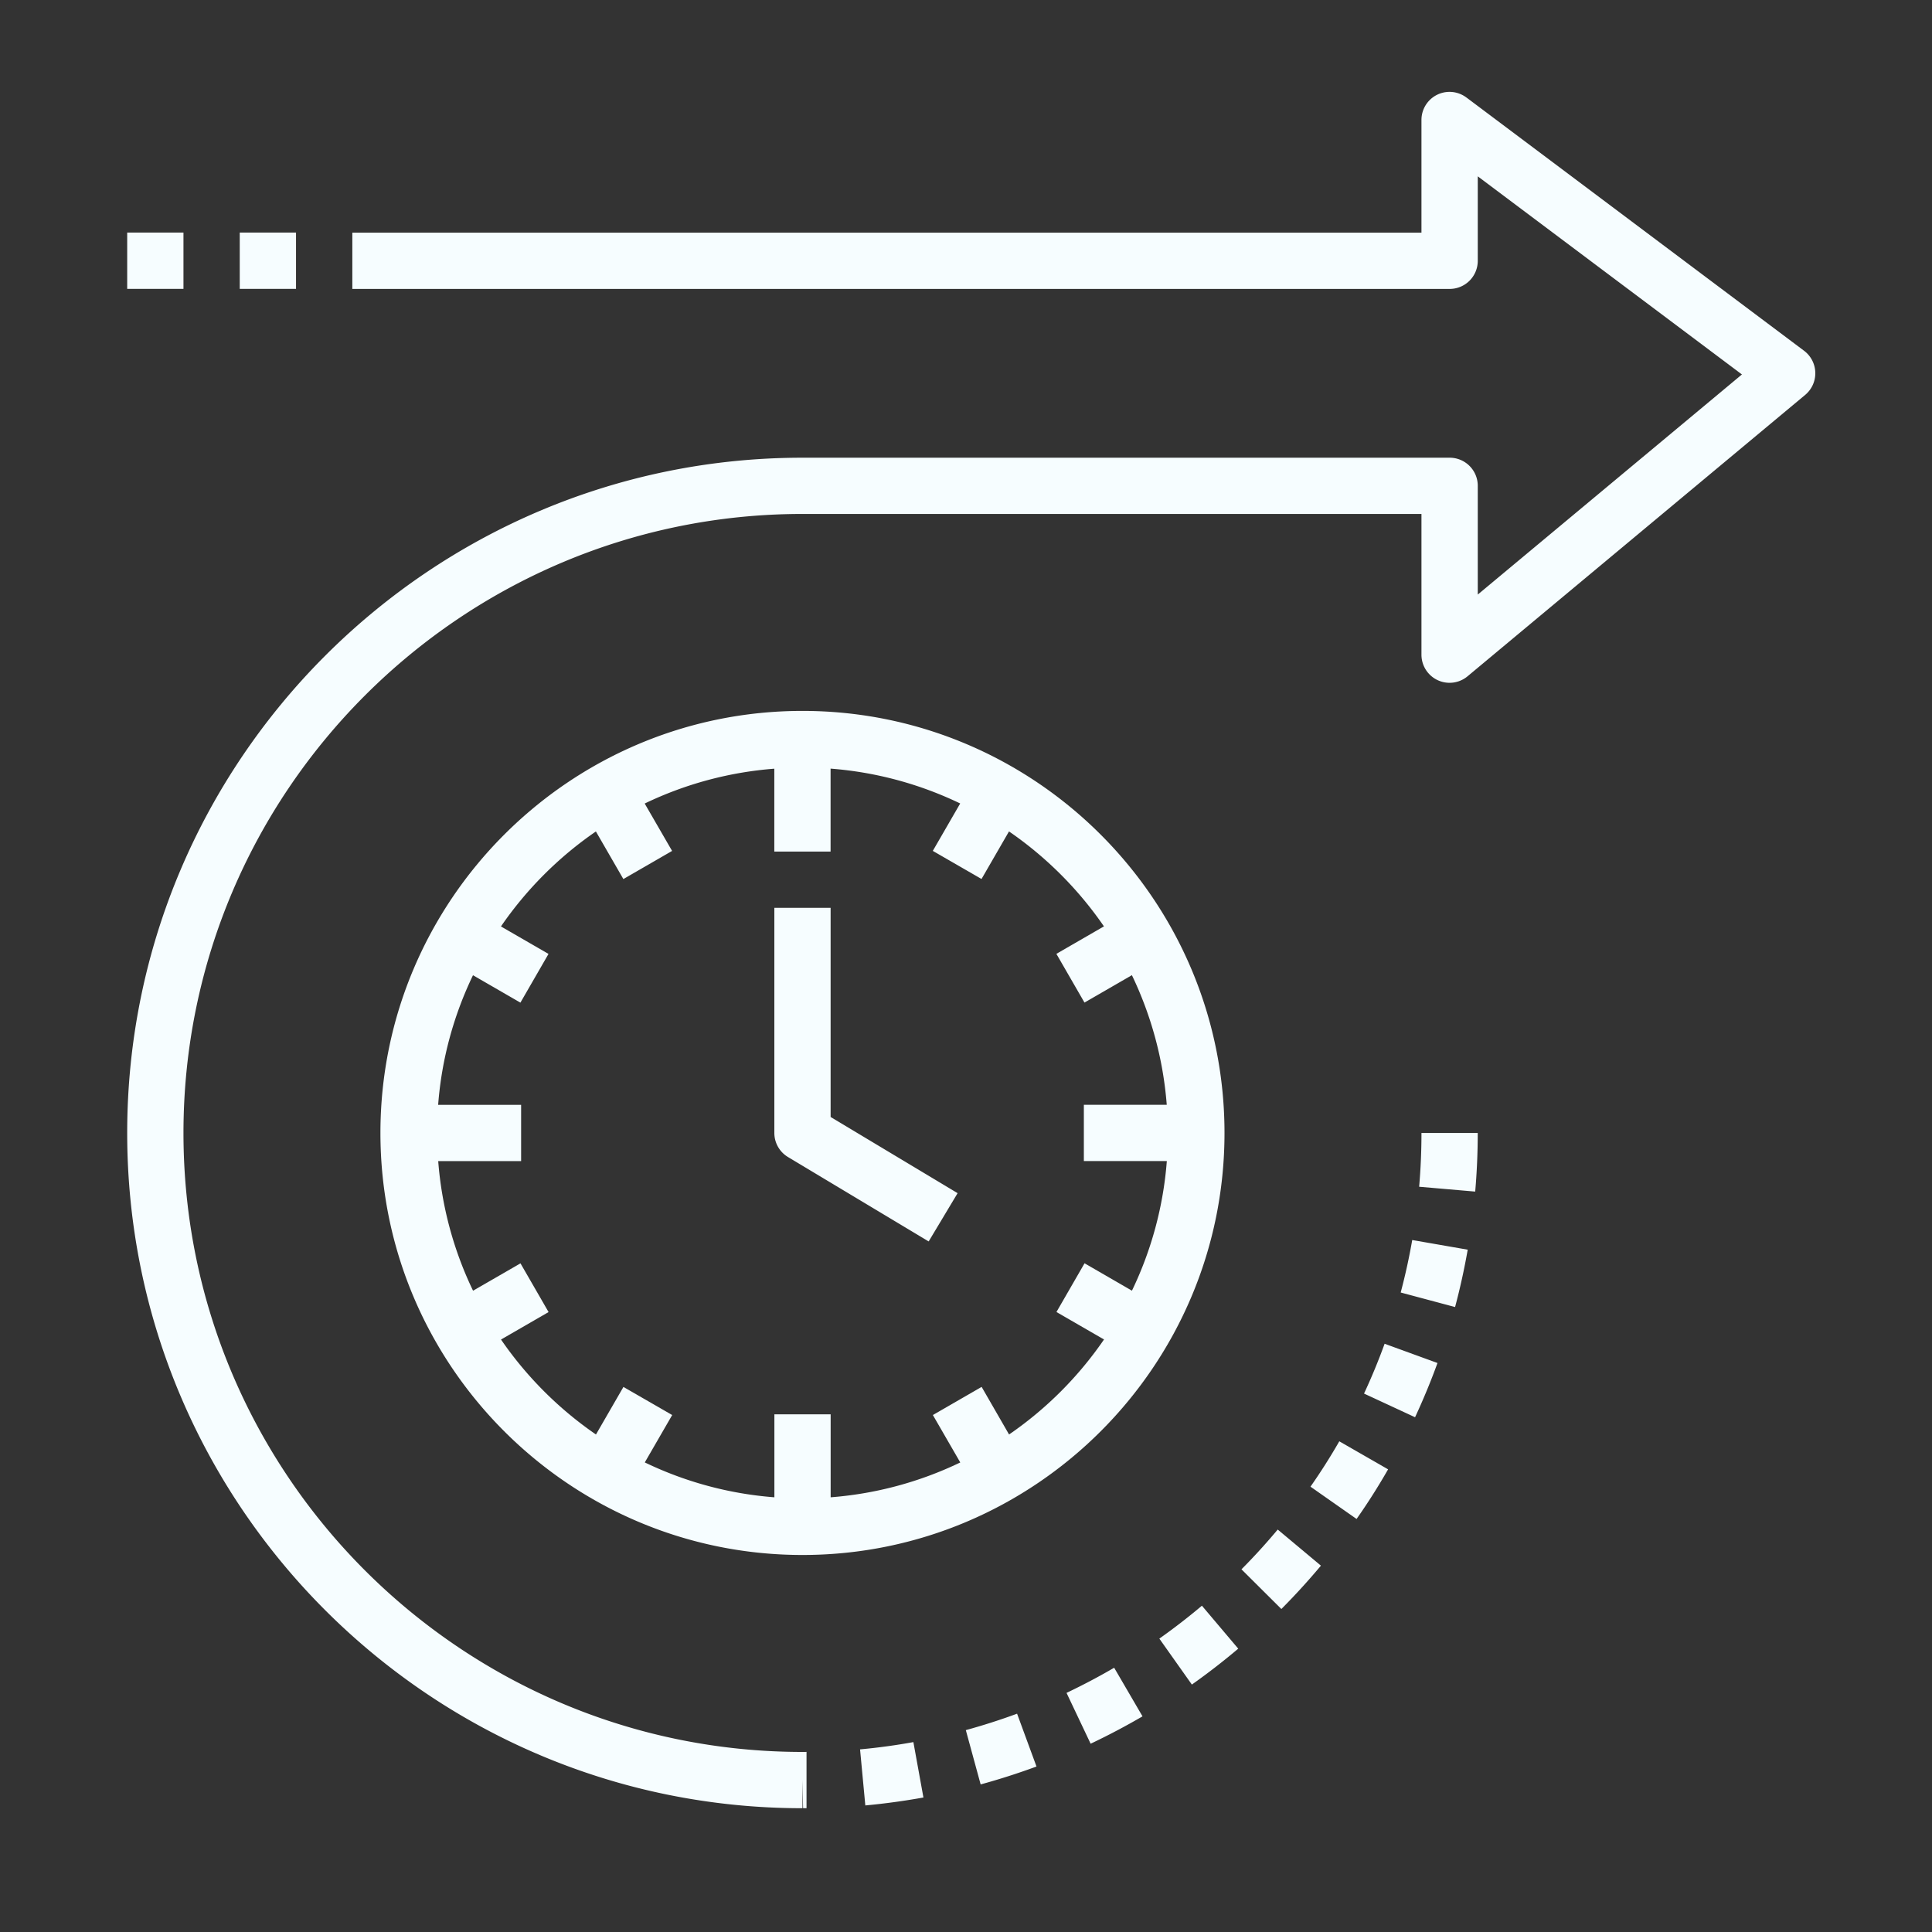
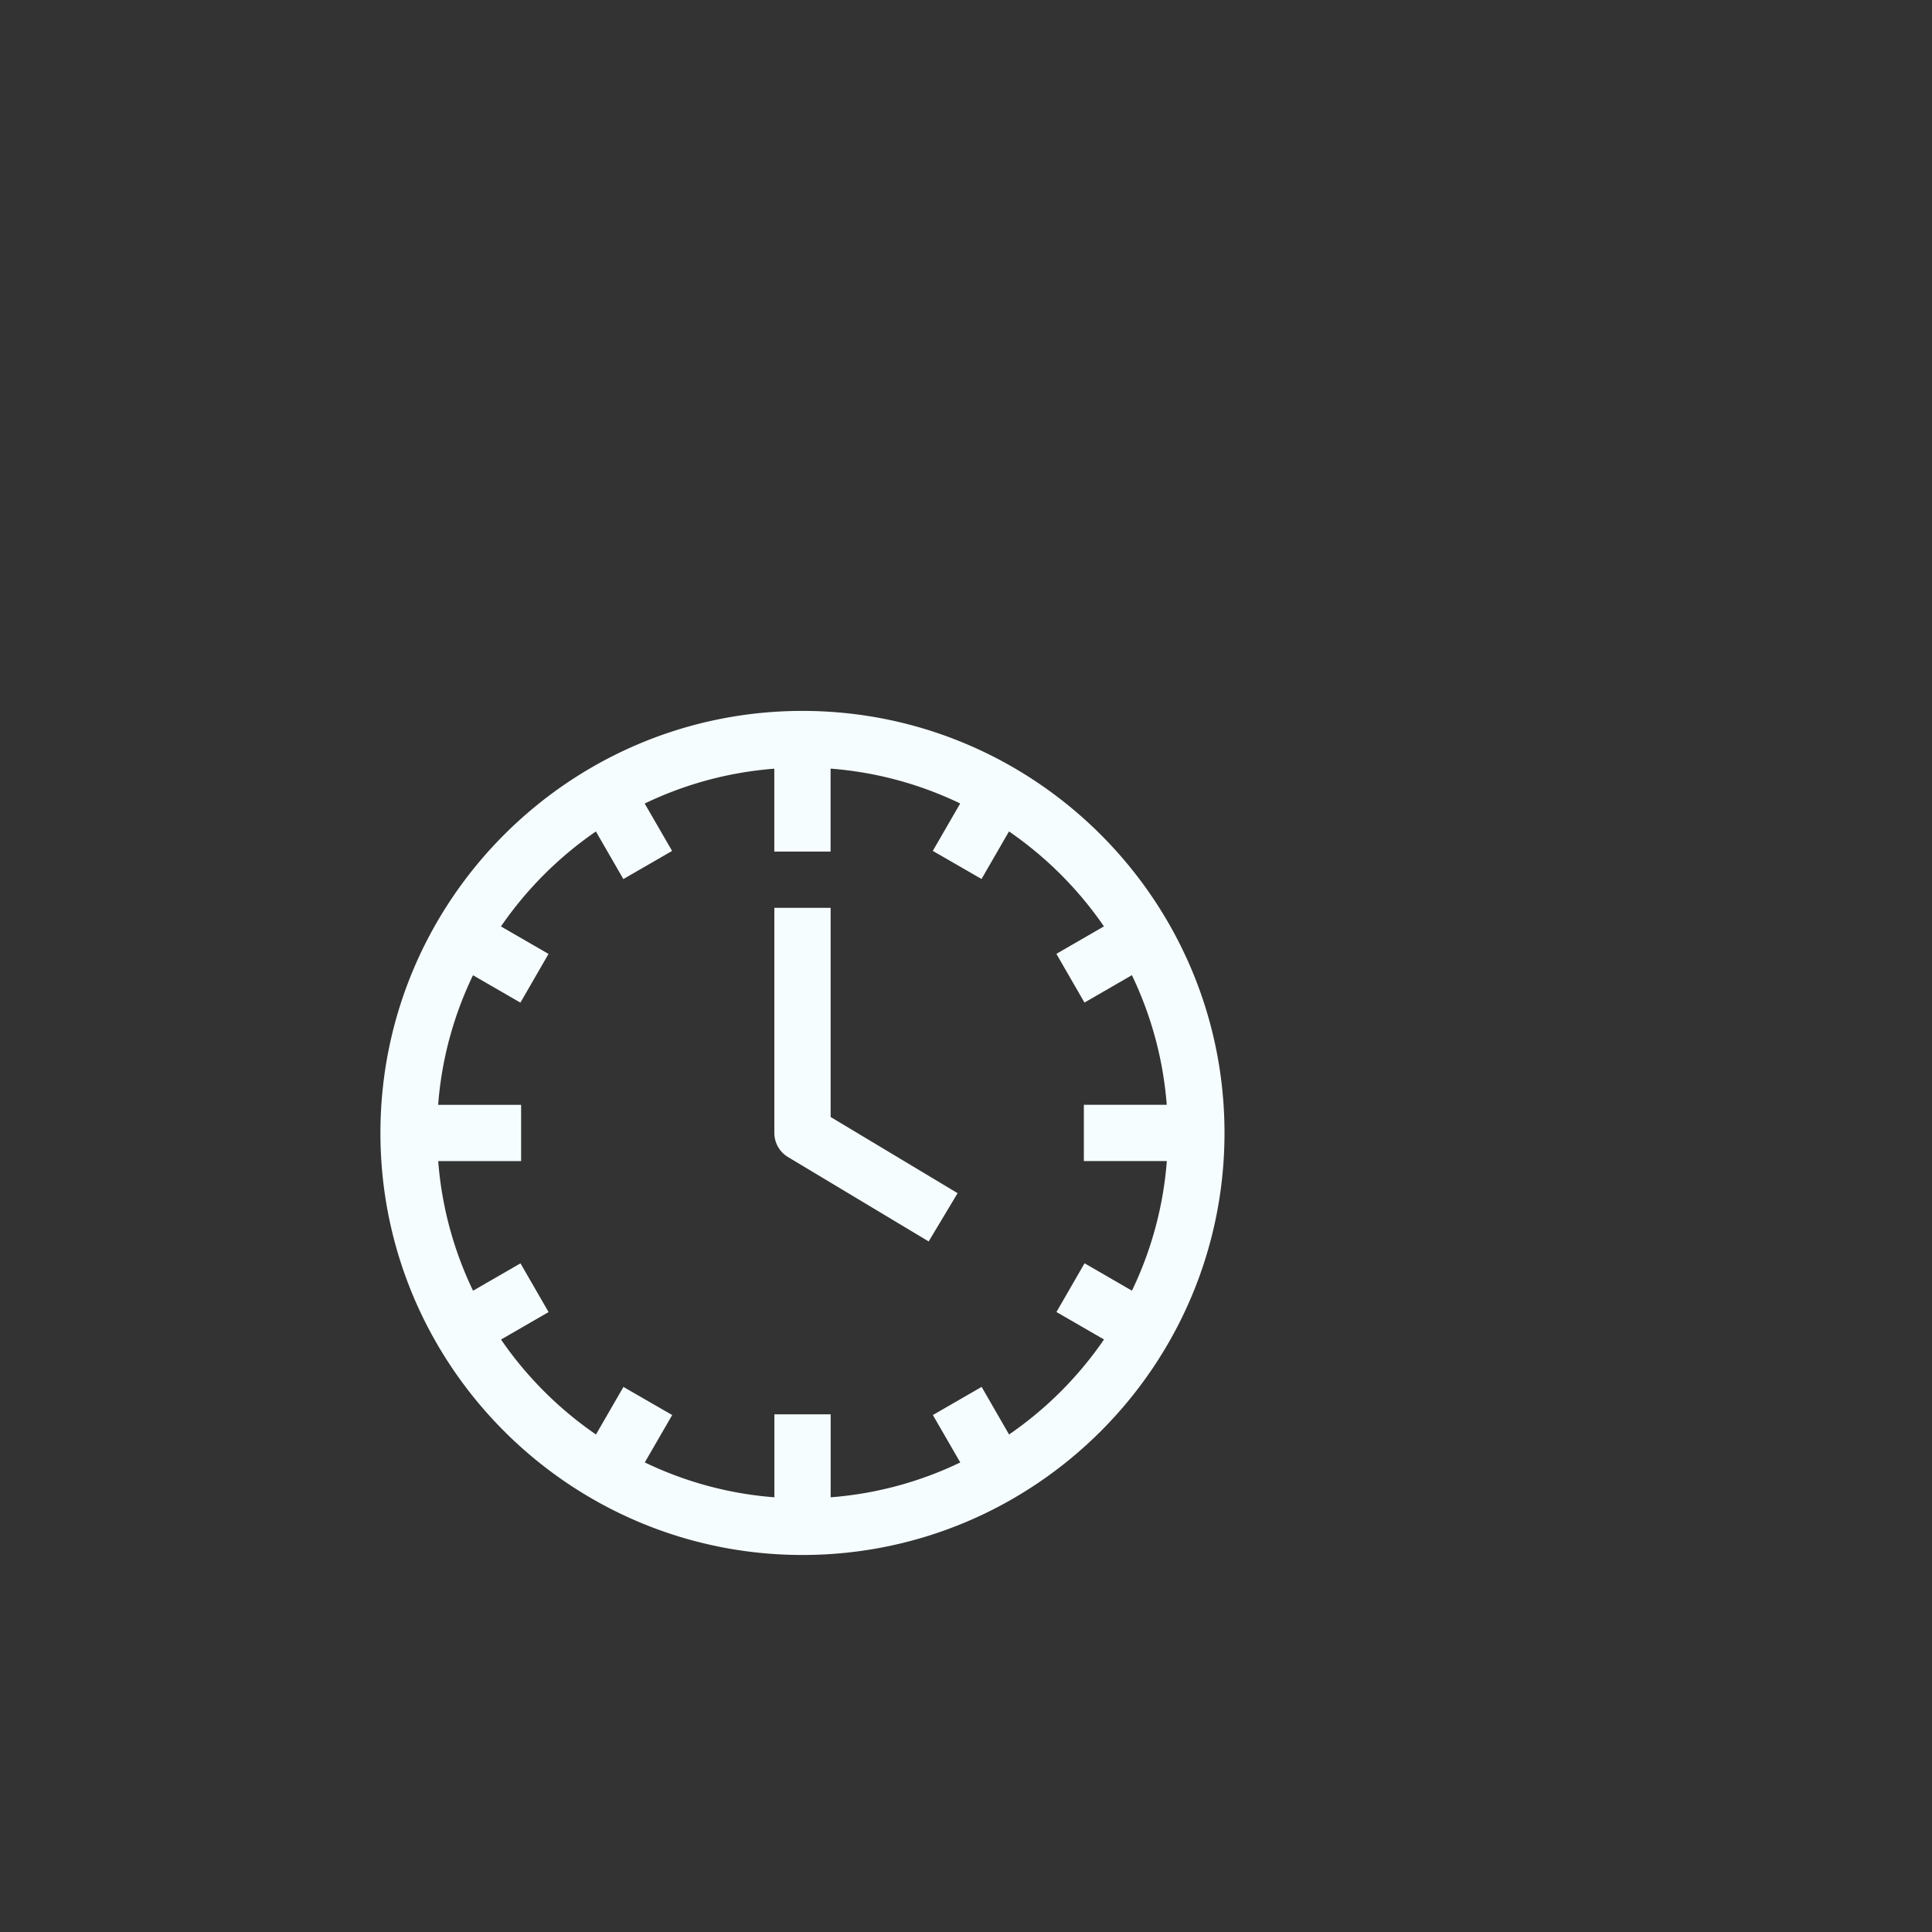
<svg xmlns="http://www.w3.org/2000/svg" width="55px" height="55px" fill="none" viewBox="0 0 55 55" alt="Long-term">
  <rect x="0" y="0" width="55" height="55" fill="#333333" stroke="none" />
  <path d="M22.845 20.238c-6.625 0-12.015 5.39-12.015 12.015 0 6.625 5.39 12.014 12.015 12.014 6.625 0 12.014-5.39 12.014-12.014 0-6.625-5.39-12.015-12.014-12.015Zm5.881 20.599-.781-1.355-1.388.801.78 1.35a10.325 10.325 0 0 1-3.69.992v-2.362h-1.602v2.362a10.304 10.304 0 0 1-3.689-.993l.78-1.349-1.388-.8-.782 1.354a10.502 10.502 0 0 1-2.703-2.703l1.354-.782-.8-1.387-1.35.779a10.322 10.322 0 0 1-.992-3.69h2.36v-1.601h-2.362c.1-1.314.447-2.557.992-3.69l1.35.78.8-1.387-1.354-.782a10.502 10.502 0 0 1 2.703-2.704l.782 1.355 1.387-.801-.78-1.349a10.322 10.322 0 0 1 3.69-.992v2.36h1.602v-2.362c1.313.101 2.556.447 3.69.992l-.78 1.35 1.387.8.782-1.354a10.502 10.502 0 0 1 2.703 2.703l-1.354.782.8 1.387 1.35-.78c.544 1.134.89 2.377.992 3.69h-2.36v1.602h2.362a10.304 10.304 0 0 1-.993 3.69l-1.349-.78-.8 1.387 1.354.782a10.467 10.467 0 0 1-2.703 2.705Z" fill="#F6FDFF" />
  <path d="M23.646 25.844h-1.602v6.407a.8.8 0 0 0 .388.687l4.005 2.403.824-1.374-3.615-2.169v-5.954Z" fill="#F6FDFF" />
-   <path d="M41.748 2.778a.799.799 0 0 0-1.282.64v3.205H10.03v1.602h31.238a.8.8 0 0 0 .801-.801V5.02l7.52 5.64-7.52 6.266v-3.096a.8.8 0 0 0-.801-.8H22.845c-10.6 0-19.224 8.623-19.224 19.223 0 10.599 8.624 19.223 19.224 19.223v-.8l.017.8h.098v-1.603l-.119.001c-9.715-.002-17.618-7.906-17.618-17.621 0-9.717 7.905-17.622 17.622-17.622h17.621v4.005a.8.8 0 0 0 1.314.615l9.611-8.01a.802.802 0 0 0-.032-1.255l-9.611-7.209ZM31.048 49.64a19.84 19.84 0 0 0 1.477-.779l-.807-1.384c-.435.254-.891.494-1.356.716l.686 1.447ZM33.004 46.648l.926 1.308c.452-.32.897-.664 1.32-1.022l-1.034-1.223c-.388.328-.796.642-1.212.937ZM39.875 36.795l1.548.414c.143-.535.263-1.084.36-1.633l-1.58-.275a17.577 17.577 0 0 1-.328 1.494ZM40.4 33.784l1.596.138c.048-.553.072-1.115.072-1.668h-1.602c0 .509-.022 1.023-.066 1.53ZM37.306 42.322l1.313.92c.316-.45.618-.925.897-1.413l-1.389-.798c-.256.446-.532.88-.82 1.291ZM38.831 39.672l1.453.674c.234-.505.45-1.024.638-1.544l-1.505-.548c-.173.477-.37.955-.586 1.418ZM26.288 51.17l-.286-1.576c-.493.09-1.004.16-1.518.207l.15 1.596a19.38 19.38 0 0 0 1.654-.226ZM28.954 48.785c-.48.177-.97.334-1.459.468l.422 1.546a19.432 19.432 0 0 0 1.59-.51l-.553-1.504ZM35.342 44.675l1.136 1.13c.389-.39.767-.806 1.126-1.234l-1.23-1.028c-.329.393-.675.774-1.032 1.132ZM3.621 6.621h1.602v1.602H3.621V6.621ZM6.825 6.621h1.602v1.602H6.825V6.621Z" fill="#F6FDFF" />
</svg>